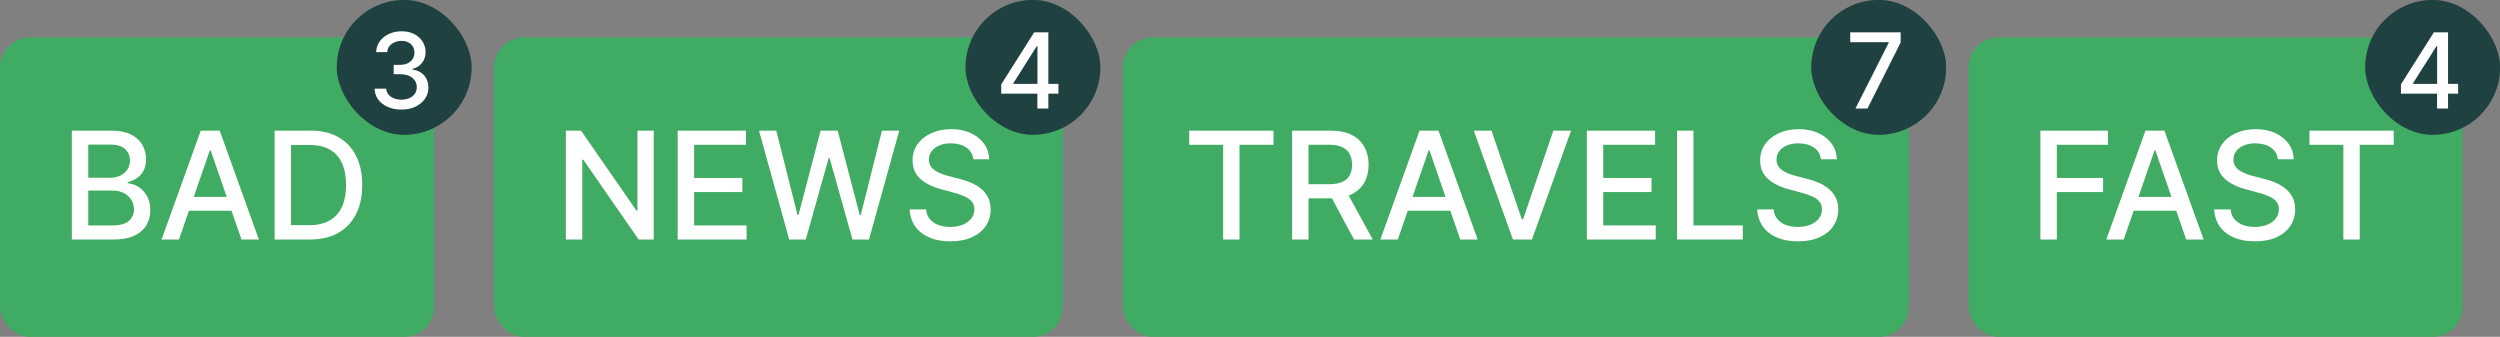
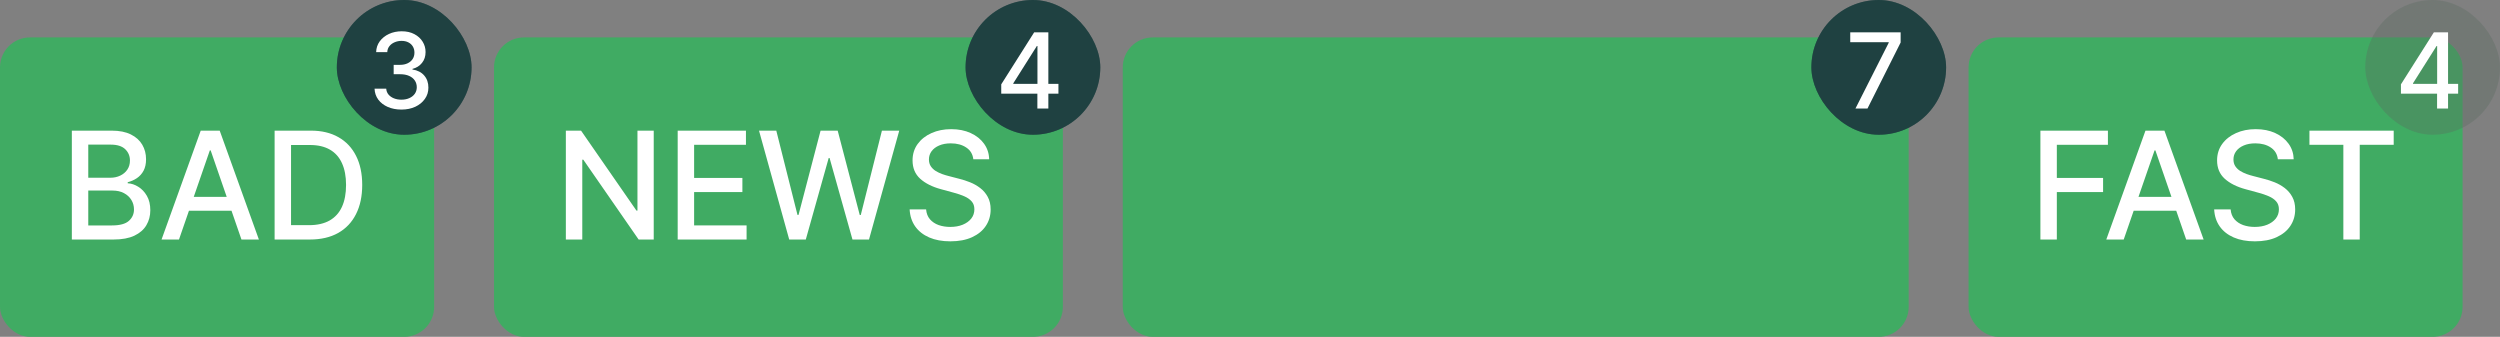
<svg xmlns="http://www.w3.org/2000/svg" width="334" height="45" viewBox="0 0 334 45" fill="none">
  <rect x="0" y="0" width="334" height="45" fill="#808080" stroke="none" />
  <rect y="5" width="58" height="40" rx="4" fill="#40AB63" />
  <path d="M9.598 32V17.454H14.925C15.957 17.454 16.812 17.625 17.489 17.966C18.166 18.302 18.672 18.759 19.009 19.337C19.345 19.91 19.513 20.556 19.513 21.276C19.513 21.882 19.401 22.393 19.179 22.81C18.956 23.222 18.658 23.553 18.284 23.804C17.915 24.05 17.508 24.23 17.062 24.344V24.486C17.546 24.509 18.017 24.666 18.476 24.954C18.94 25.239 19.323 25.643 19.626 26.169C19.93 26.695 20.081 27.334 20.081 28.087C20.081 28.83 19.906 29.498 19.555 30.09C19.21 30.677 18.675 31.143 17.95 31.489C17.226 31.829 16.3 32 15.173 32H9.598ZM11.793 30.118H14.96C16.011 30.118 16.764 29.914 17.219 29.507C17.673 29.1 17.901 28.591 17.901 27.98C17.901 27.521 17.785 27.099 17.553 26.716C17.32 26.332 16.989 26.027 16.558 25.8C16.132 25.572 15.626 25.459 15.038 25.459H11.793V30.118ZM11.793 23.747H14.733C15.225 23.747 15.668 23.652 16.061 23.463C16.459 23.274 16.774 23.009 17.006 22.668C17.242 22.322 17.361 21.915 17.361 21.446C17.361 20.845 17.15 20.34 16.729 19.933C16.307 19.526 15.661 19.322 14.79 19.322H11.793V23.747ZM23.913 32H21.583L26.817 17.454H29.353L34.587 32H32.258L28.146 20.097H28.032L23.913 32ZM24.303 26.304H31.86V28.151H24.303V26.304ZM41.397 32H36.688V17.454H41.546C42.971 17.454 44.195 17.746 45.218 18.328C46.24 18.906 47.024 19.737 47.569 20.821C48.118 21.901 48.392 23.195 48.392 24.706C48.392 26.221 48.115 27.523 47.561 28.612C47.012 29.701 46.217 30.539 45.175 31.126C44.133 31.709 42.874 32 41.397 32ZM38.883 30.082H41.276C42.384 30.082 43.305 29.874 44.039 29.457C44.773 29.036 45.322 28.428 45.686 27.632C46.051 26.832 46.233 25.857 46.233 24.706C46.233 23.565 46.051 22.597 45.686 21.801C45.327 21.006 44.789 20.402 44.074 19.99C43.359 19.578 42.471 19.372 41.411 19.372H38.883V30.082Z" fill="white" />
  <rect x="45" width="18" height="18" rx="9" fill="#002B31" />
  <rect x="45" width="18" height="18" rx="9" fill="#5B6B5F" fill-opacity="0.35" />
  <path d="M53.633 14.639C52.951 14.639 52.341 14.521 51.804 14.286C51.27 14.051 50.848 13.724 50.536 13.307C50.228 12.886 50.062 12.399 50.039 11.845H51.6C51.62 12.147 51.721 12.409 51.903 12.631C52.089 12.849 52.331 13.018 52.629 13.138C52.928 13.257 53.259 13.317 53.624 13.317C54.025 13.317 54.379 13.247 54.688 13.108C54.999 12.969 55.243 12.775 55.418 12.526C55.594 12.274 55.682 11.984 55.682 11.656C55.682 11.315 55.594 11.015 55.418 10.756C55.246 10.495 54.992 10.289 54.658 10.14C54.326 9.991 53.925 9.916 53.455 9.916H52.594V8.663H53.455C53.832 8.663 54.164 8.595 54.449 8.46C54.737 8.324 54.963 8.135 55.125 7.893C55.287 7.647 55.369 7.361 55.369 7.033C55.369 6.718 55.297 6.444 55.155 6.212C55.016 5.977 54.817 5.793 54.558 5.661C54.303 5.528 54.001 5.462 53.653 5.462C53.322 5.462 53.012 5.523 52.724 5.646C52.439 5.765 52.207 5.937 52.028 6.163C51.849 6.385 51.753 6.652 51.739 6.963H50.253C50.269 6.413 50.432 5.929 50.74 5.511C51.052 5.094 51.463 4.767 51.973 4.532C52.483 4.297 53.05 4.179 53.673 4.179C54.326 4.179 54.89 4.307 55.364 4.562C55.841 4.814 56.209 5.15 56.467 5.571C56.729 5.992 56.858 6.453 56.855 6.953C56.858 7.523 56.699 8.007 56.378 8.405C56.06 8.803 55.635 9.069 55.105 9.205V9.285C55.781 9.388 56.305 9.656 56.676 10.09C57.051 10.524 57.236 11.063 57.233 11.706C57.236 12.266 57.081 12.768 56.766 13.212C56.454 13.656 56.028 14.006 55.488 14.261C54.948 14.513 54.33 14.639 53.633 14.639Z" fill="white" />
  <rect x="66" y="5" width="76" height="40" rx="4" fill="#40AB63" />
  <path d="M87.338 17.454V32H85.321L77.928 21.332H77.793V32H75.598V17.454H77.629L85.03 28.136H85.165V17.454H87.338ZM90.539 32V17.454H99.659V19.344H92.734V23.776H99.183V25.658H92.734V30.111H99.744V32H90.539ZM105.438 32L101.404 17.454H103.712L106.546 28.719H106.681L109.629 17.454H111.915L114.863 28.726H114.998L117.825 17.454H120.14L116.099 32H113.89L110.829 21.105H110.715L107.654 32H105.438ZM130.035 21.276C129.959 20.603 129.647 20.082 129.098 19.713C128.548 19.339 127.857 19.152 127.024 19.152C126.427 19.152 125.911 19.247 125.475 19.436C125.04 19.621 124.701 19.876 124.46 20.203C124.223 20.525 124.105 20.892 124.105 21.304C124.105 21.65 124.185 21.948 124.346 22.199C124.512 22.45 124.727 22.66 124.993 22.831C125.262 22.997 125.551 23.136 125.859 23.25C126.167 23.359 126.463 23.449 126.747 23.52L128.167 23.889C128.631 24.003 129.107 24.157 129.595 24.351C130.083 24.545 130.535 24.801 130.951 25.118C131.368 25.435 131.704 25.828 131.96 26.297C132.22 26.766 132.35 27.327 132.35 27.98C132.35 28.804 132.137 29.535 131.711 30.175C131.29 30.814 130.677 31.318 129.872 31.688C129.072 32.057 128.103 32.242 126.967 32.242C125.878 32.242 124.936 32.069 124.14 31.723C123.345 31.377 122.722 30.887 122.272 30.253C121.823 29.614 121.574 28.856 121.527 27.98H123.728C123.771 28.506 123.941 28.944 124.24 29.294C124.543 29.64 124.929 29.898 125.397 30.068C125.871 30.234 126.389 30.317 126.953 30.317C127.573 30.317 128.125 30.22 128.608 30.026C129.095 29.827 129.479 29.552 129.758 29.202C130.038 28.847 130.177 28.432 130.177 27.959C130.177 27.528 130.054 27.175 129.808 26.901C129.566 26.626 129.237 26.399 128.821 26.219C128.409 26.039 127.942 25.88 127.422 25.743L125.703 25.274C124.538 24.957 123.615 24.491 122.933 23.875C122.256 23.259 121.917 22.445 121.917 21.432C121.917 20.594 122.145 19.862 122.599 19.237C123.054 18.612 123.669 18.127 124.446 17.781C125.222 17.431 126.098 17.256 127.074 17.256C128.058 17.256 128.927 17.428 129.68 17.774C130.438 18.12 131.034 18.596 131.47 19.202C131.905 19.803 132.133 20.494 132.152 21.276H130.035Z" fill="white" />
  <rect x="129" width="18" height="18" rx="9" fill="#002B31" />
  <rect x="129" width="18" height="18" rx="9" fill="#5B6B5F" fill-opacity="0.35" />
  <path d="M133.766 12.511V11.268L138.165 4.318H139.145V6.148H138.523L135.376 11.129V11.209H141.407V12.511H133.766ZM138.593 14.5V12.133L138.603 11.567V4.318H140.06V14.5H138.593Z" fill="white" />
  <rect x="150" y="5" width="105" height="40" rx="4" fill="#40AB63" />
-   <path d="M158.881 19.344V17.454H170.138V19.344H165.599V32H163.412V19.344H158.881ZM172.625 32V17.454H177.81C178.937 17.454 179.872 17.649 180.615 18.037C181.364 18.425 181.922 18.963 182.292 19.649C182.661 20.331 182.846 21.119 182.846 22.014C182.846 22.904 182.658 23.688 182.284 24.365C181.915 25.037 181.356 25.561 180.608 25.935C179.865 26.309 178.93 26.496 177.803 26.496H173.875V24.607H177.604C178.314 24.607 178.892 24.505 179.337 24.301C179.787 24.098 180.116 23.802 180.324 23.413C180.533 23.025 180.637 22.559 180.637 22.014C180.637 21.465 180.53 20.989 180.317 20.587C180.109 20.184 179.78 19.876 179.33 19.663C178.885 19.445 178.3 19.337 177.576 19.337H174.82V32H172.625ZM179.806 25.438L183.4 32H180.9L177.377 25.438H179.806ZM186.745 32H184.415L189.65 17.454H192.185L197.419 32H195.09L190.978 20.097H190.864L186.745 32ZM187.135 26.304H194.692V28.151H187.135V26.304ZM199.268 17.454L203.316 29.301H203.479L207.528 17.454H209.9L204.665 32H202.13L196.896 17.454H199.268ZM212 32V17.454H221.12V19.344H214.195V23.776H220.644V25.658H214.195V30.111H221.205V32H212ZM224.051 32V17.454H226.246V30.111H232.837V32H224.051ZM243.273 21.276C243.198 20.603 242.885 20.082 242.336 19.713C241.787 19.339 241.095 19.152 240.262 19.152C239.665 19.152 239.149 19.247 238.714 19.436C238.278 19.621 237.94 19.876 237.698 20.203C237.461 20.525 237.343 20.892 237.343 21.304C237.343 21.65 237.424 21.948 237.585 22.199C237.75 22.45 237.966 22.66 238.231 22.831C238.501 22.997 238.79 23.136 239.097 23.25C239.405 23.359 239.701 23.449 239.985 23.52L241.406 23.889C241.87 24.003 242.345 24.157 242.833 24.351C243.321 24.545 243.773 24.801 244.19 25.118C244.606 25.435 244.942 25.828 245.198 26.297C245.459 26.766 245.589 27.327 245.589 27.98C245.589 28.804 245.376 29.535 244.95 30.175C244.528 30.814 243.915 31.318 243.11 31.688C242.31 32.057 241.342 32.242 240.205 32.242C239.116 32.242 238.174 32.069 237.379 31.723C236.583 31.377 235.96 30.887 235.511 30.253C235.061 29.614 234.812 28.856 234.765 27.98H236.967C237.009 28.506 237.18 28.944 237.478 29.294C237.781 29.64 238.167 29.898 238.636 30.068C239.109 30.234 239.628 30.317 240.191 30.317C240.811 30.317 241.363 30.22 241.846 30.026C242.334 29.827 242.717 29.552 242.996 29.202C243.276 28.847 243.415 28.432 243.415 27.959C243.415 27.528 243.292 27.175 243.046 26.901C242.805 26.626 242.476 26.399 242.059 26.219C241.647 26.039 241.181 25.88 240.66 25.743L238.941 25.274C237.776 24.957 236.853 24.491 236.171 23.875C235.494 23.259 235.156 22.445 235.156 21.432C235.156 20.594 235.383 19.862 235.837 19.237C236.292 18.612 236.907 18.127 237.684 17.781C238.46 17.431 239.336 17.256 240.312 17.256C241.297 17.256 242.165 17.428 242.918 17.774C243.676 18.12 244.272 18.596 244.708 19.202C245.144 19.803 245.371 20.494 245.39 21.276H243.273Z" fill="white" />
  <rect x="242" width="18" height="18" rx="9" fill="#002B31" />
  <rect x="242" width="18" height="18" rx="9" fill="#5B6B5F" fill-opacity="0.35" />
  <path d="M247.889 14.5L252.334 5.71V5.636H247.193V4.318H253.925V5.68L249.495 14.5H247.889Z" fill="white" />
  <rect x="263" y="5" width="66" height="40" rx="4" fill="#40AB63" />
  <path d="M272.598 32V17.454H281.618V19.344H274.793V23.776H280.972V25.658H274.793V32H272.598ZM283.729 32H281.4L286.634 17.454H289.169L294.404 32H292.074L287.962 20.097H287.848L283.729 32ZM284.12 26.304H291.676V28.151H284.12V26.304ZM304.32 21.276C304.245 20.603 303.932 20.082 303.383 19.713C302.834 19.339 302.142 19.152 301.309 19.152C300.712 19.152 300.196 19.247 299.761 19.436C299.325 19.621 298.987 19.876 298.745 20.203C298.508 20.525 298.39 20.892 298.39 21.304C298.39 21.65 298.47 21.948 298.631 22.199C298.797 22.45 299.013 22.66 299.278 22.831C299.548 22.997 299.836 23.136 300.144 23.25C300.452 23.359 300.748 23.449 301.032 23.52L302.452 23.889C302.916 24.003 303.392 24.157 303.88 24.351C304.368 24.545 304.82 24.801 305.237 25.118C305.653 25.435 305.989 25.828 306.245 26.297C306.505 26.766 306.636 27.327 306.636 27.98C306.636 28.804 306.423 29.535 305.996 30.175C305.575 30.814 304.962 31.318 304.157 31.688C303.357 32.057 302.388 32.242 301.252 32.242C300.163 32.242 299.221 32.069 298.425 31.723C297.63 31.377 297.007 30.887 296.558 30.253C296.108 29.614 295.859 28.856 295.812 27.98H298.013C298.056 28.506 298.227 28.944 298.525 29.294C298.828 29.64 299.214 29.898 299.683 30.068C300.156 30.234 300.674 30.317 301.238 30.317C301.858 30.317 302.41 30.22 302.893 30.026C303.38 29.827 303.764 29.552 304.043 29.202C304.323 28.847 304.462 28.432 304.462 27.959C304.462 27.528 304.339 27.175 304.093 26.901C303.852 26.626 303.522 26.399 303.106 26.219C302.694 26.039 302.228 25.88 301.707 25.743L299.988 25.274C298.823 24.957 297.9 24.491 297.218 23.875C296.541 23.259 296.202 22.445 296.202 21.432C296.202 20.594 296.43 19.862 296.884 19.237C297.339 18.612 297.954 18.127 298.731 17.781C299.507 17.431 300.383 17.256 301.359 17.256C302.344 17.256 303.212 17.428 303.965 17.774C304.723 18.12 305.319 18.596 305.755 19.202C306.191 19.803 306.418 20.494 306.437 21.276H304.32ZM308.541 19.344V17.454H319.798V19.344H315.26V32H313.072V19.344H308.541Z" fill="white" />
-   <rect x="316" width="18" height="18" rx="9" fill="#002B31" />
  <rect x="316" width="18" height="18" rx="9" fill="#5B6B5F" fill-opacity="0.35" />
  <path d="M320.766 12.511V11.268L325.165 4.318H326.145V6.148H325.523L322.376 11.129V11.209H328.407V12.511H320.766ZM325.593 14.5V12.133L325.603 11.567V4.318H327.06V14.5H325.593Z" fill="white" />
</svg>